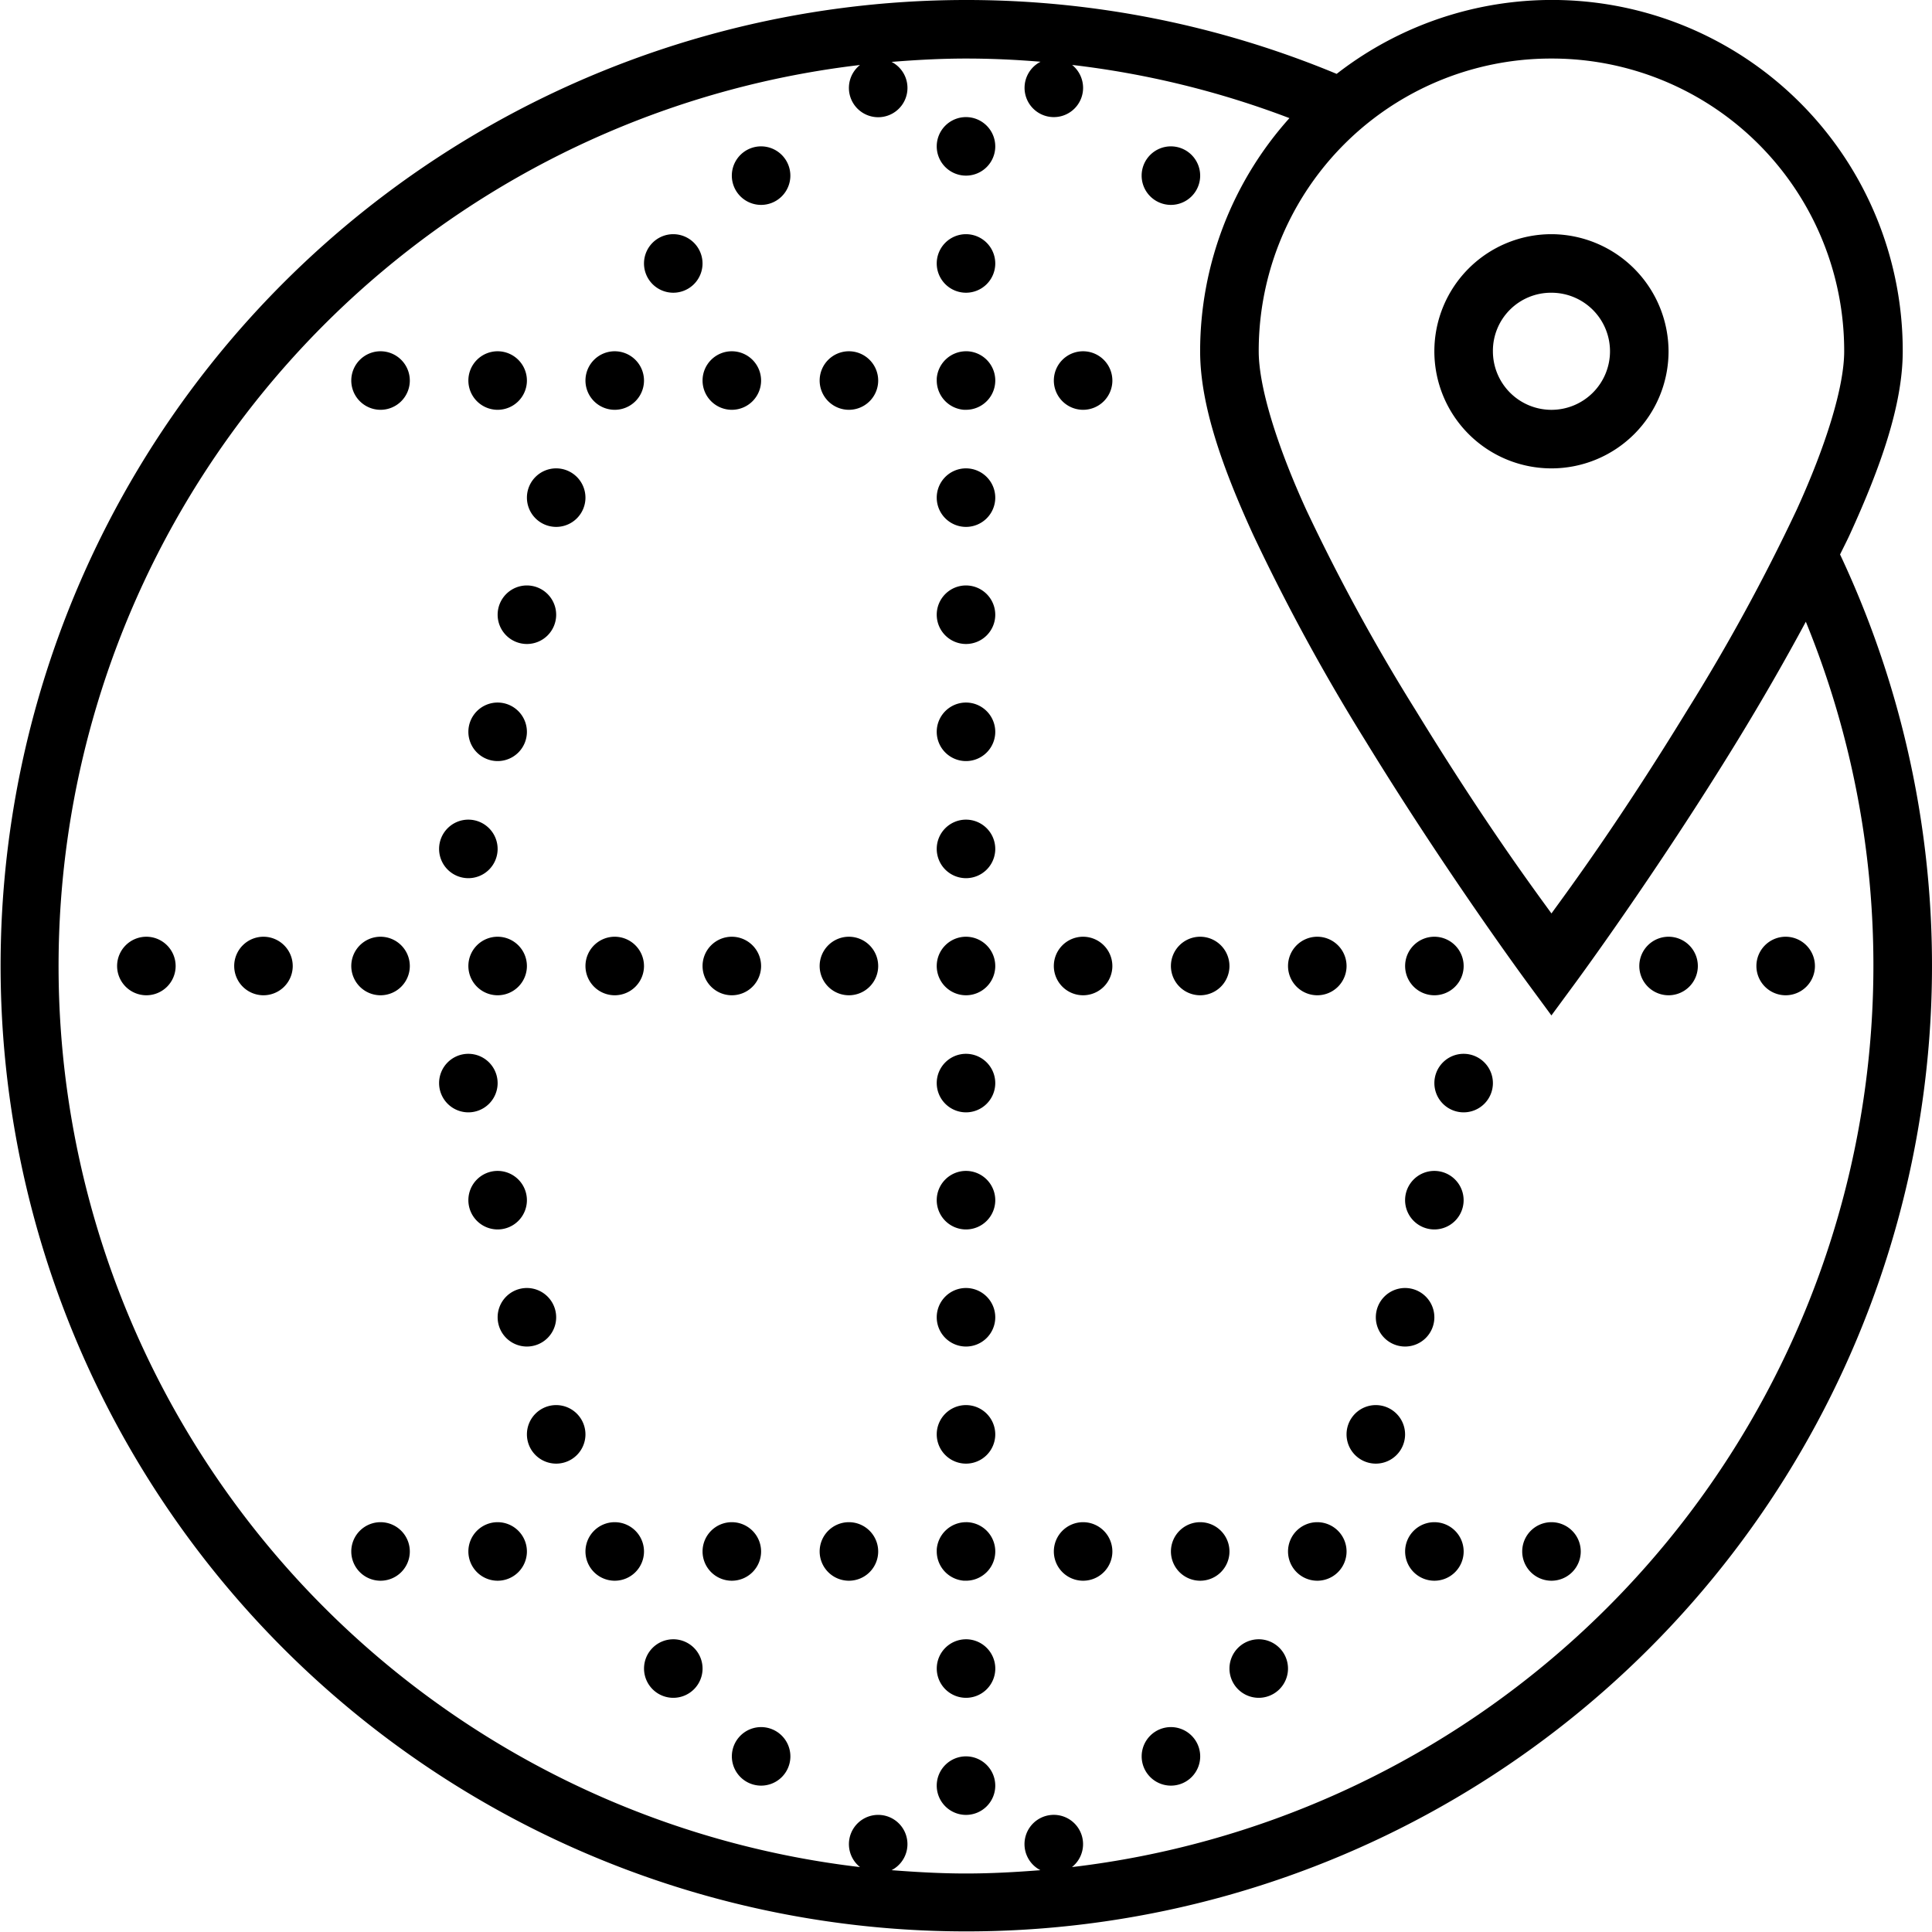
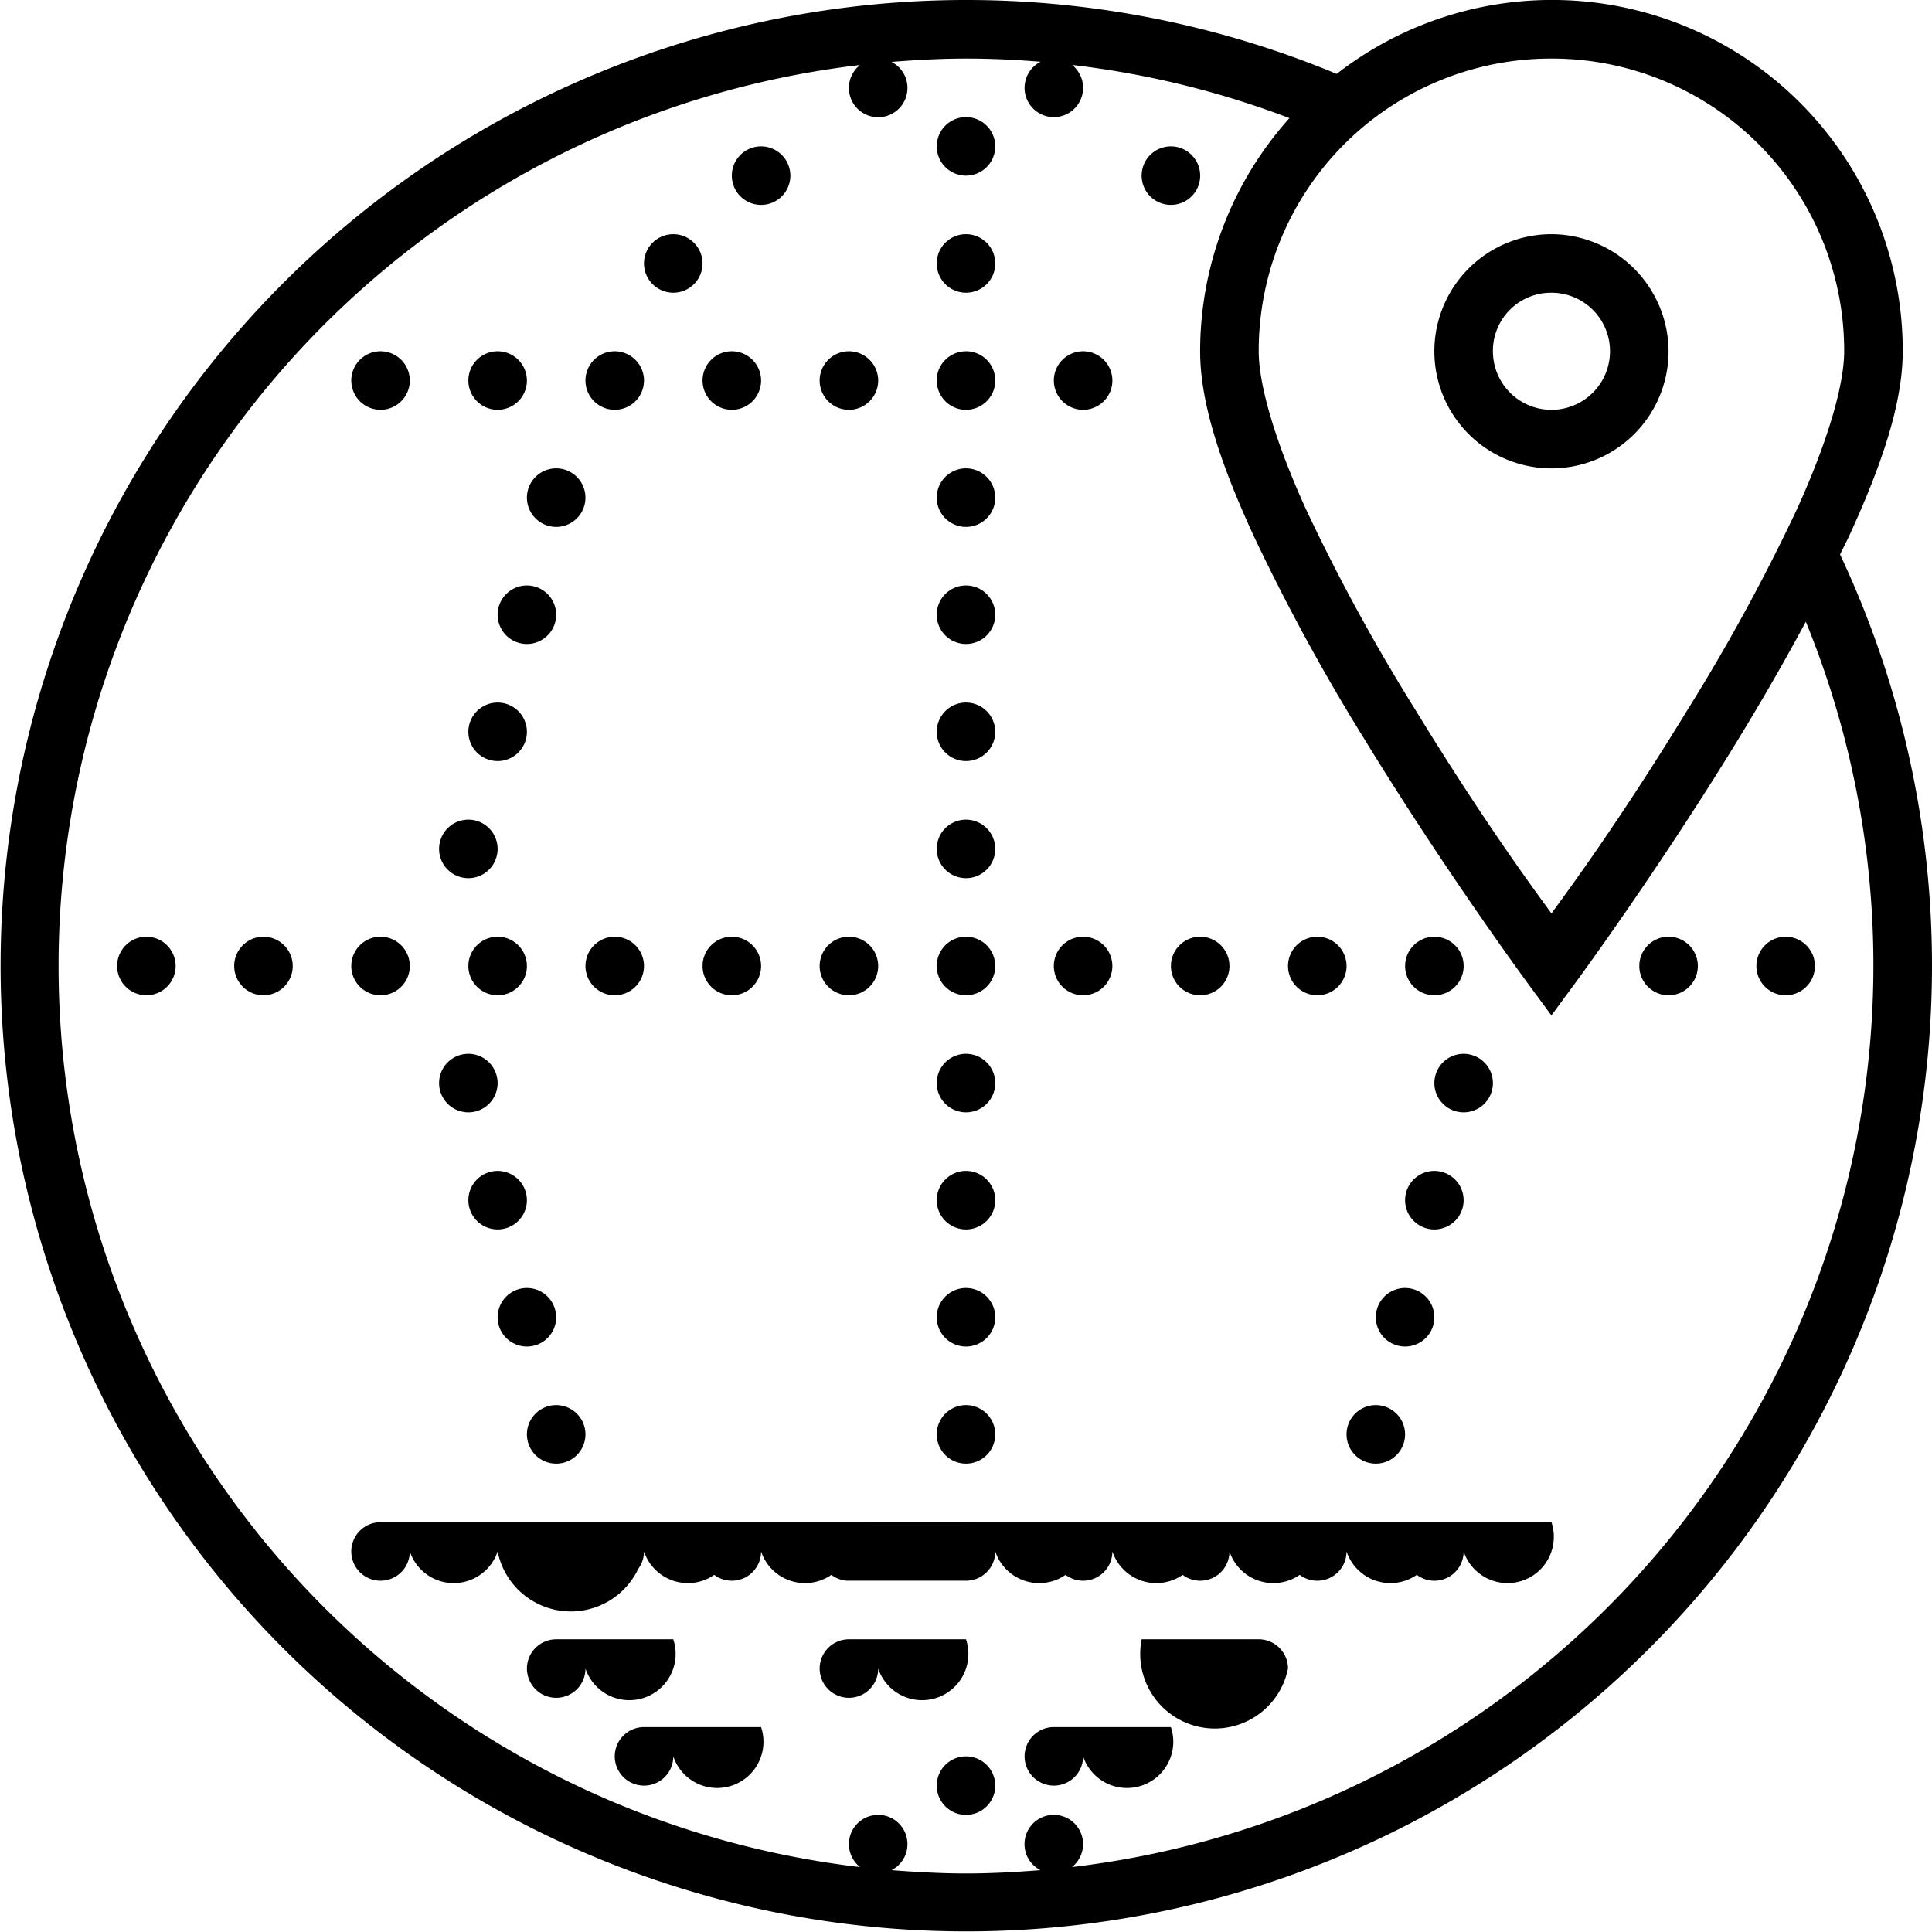
<svg xmlns="http://www.w3.org/2000/svg" width="135" height="135" viewBox="0 0 135 135">
-   <path d="M74.5,7a67.479,67.479,0,1,0,61.076,38.744c.224-.463.471-.935.679-1.39,2.165-4.73,3.7-9.085,3.7-12.808A24.506,24.506,0,0,0,100.4,12.162,67.375,67.375,0,0,0,74.5,7Zm0,4.091c1.758,0,3.492.08,5.21.224a2.045,2.045,0,1,0,2.972,1.822,2.067,2.067,0,0,0-.767-1.6A63.243,63.243,0,0,1,97.1,15.254a24.408,24.408,0,0,0-6.24,16.292c0,3.723,1.534,8.078,3.7,12.808a142.046,142.046,0,0,0,7.846,14.4c5.681,9.276,11.354,16.963,11.354,16.963l1.646,2.237,1.646-2.237s5.673-7.686,11.354-16.963c1.638-2.677,3.268-5.5,4.778-8.31a63.44,63.44,0,0,1-51.28,87.02,2.046,2.046,0,1,0-2.205.216c-1.718.136-3.452.232-5.2.232s-3.484-.1-5.2-.232a2.045,2.045,0,1,0-2.205-.216,63.394,63.394,0,0,1,0-125.923,2.046,2.046,0,1,0,2.205-.216C71.016,11.187,72.75,11.091,74.5,11.091Zm40.909,0a20.422,20.422,0,0,1,20.455,20.455c0,2.493-1.278,6.608-3.332,11.1a135.682,135.682,0,0,1-7.623,13.967c-4.746,7.758-8.2,12.425-9.5,14.214-1.3-1.79-4.754-6.456-9.5-14.214a135.682,135.682,0,0,1-7.623-13.967c-2.053-4.49-3.332-8.605-3.332-11.1A20.422,20.422,0,0,1,115.409,11.091ZM74.5,15.182a2.045,2.045,0,1,0,2.045,2.045A2.049,2.049,0,0,0,74.5,15.182ZM60.182,17.227a2.045,2.045,0,1,0,2.045,2.045A2.049,2.049,0,0,0,60.182,17.227Zm28.636,0a2.045,2.045,0,1,0,2.045,2.045A2.049,2.049,0,0,0,88.818,17.227ZM54.045,23.364a2.045,2.045,0,1,0,2.045,2.045A2.049,2.049,0,0,0,54.045,23.364Zm20.455,0a2.045,2.045,0,1,0,2.045,2.045A2.049,2.049,0,0,0,74.5,23.364Zm40.909,0a8.182,8.182,0,1,0,8.182,8.182A8.208,8.208,0,0,0,115.409,23.364Zm0,4.091a4.091,4.091,0,1,1-4.091,4.091A4.058,4.058,0,0,1,115.409,27.455ZM33.591,31.545a2.045,2.045,0,1,0,2.045,2.045A2.049,2.049,0,0,0,33.591,31.545Zm8.182,0a2.045,2.045,0,1,0,2.045,2.045A2.049,2.049,0,0,0,41.773,31.545Zm8.182,0A2.045,2.045,0,1,0,52,33.591,2.049,2.049,0,0,0,49.955,31.545Zm8.182,0a2.045,2.045,0,1,0,2.045,2.045A2.049,2.049,0,0,0,58.136,31.545Zm8.182,0a2.045,2.045,0,1,0,2.045,2.045A2.049,2.049,0,0,0,66.318,31.545Zm8.182,0a2.056,2.056,0,0,0-2.045,1.9v.144a2.056,2.056,0,0,0,1.9,2.045H74.5a2.045,2.045,0,1,0,0-4.091Zm8.182,0a2.045,2.045,0,1,0,2.045,2.045A2.049,2.049,0,0,0,82.682,31.545ZM45.864,39.727a2.045,2.045,0,1,0,2.045,2.045A2.049,2.049,0,0,0,45.864,39.727Zm28.636,0a2.045,2.045,0,1,0,2.045,2.045A2.049,2.049,0,0,0,74.5,39.727ZM43.818,47.909a2.045,2.045,0,1,0,2.045,2.045A2.049,2.049,0,0,0,43.818,47.909Zm30.682,0a2.045,2.045,0,1,0,2.045,2.045A2.049,2.049,0,0,0,74.5,47.909ZM41.773,56.091a2.045,2.045,0,1,0,2.045,2.045A2.049,2.049,0,0,0,41.773,56.091Zm32.727,0a2.045,2.045,0,1,0,2.045,2.045A2.049,2.049,0,0,0,74.5,56.091ZM39.727,64.273a2.045,2.045,0,1,0,2.045,2.045A2.049,2.049,0,0,0,39.727,64.273Zm34.773,0a2.045,2.045,0,1,0,2.045,2.045A2.049,2.049,0,0,0,74.5,64.273ZM17.227,72.455A2.045,2.045,0,1,0,19.273,74.5,2.049,2.049,0,0,0,17.227,72.455Zm8.182,0A2.045,2.045,0,1,0,27.455,74.5,2.049,2.049,0,0,0,25.409,72.455Zm8.182,0A2.045,2.045,0,1,0,35.636,74.5,2.049,2.049,0,0,0,33.591,72.455Zm8.182,0A2.045,2.045,0,1,0,43.818,74.5,2.049,2.049,0,0,0,41.773,72.455Zm8.182,0A2.045,2.045,0,1,0,52,74.5,2.049,2.049,0,0,0,49.955,72.455Zm8.182,0A2.045,2.045,0,1,0,60.182,74.5,2.049,2.049,0,0,0,58.136,72.455Zm8.182,0A2.045,2.045,0,1,0,68.364,74.5,2.049,2.049,0,0,0,66.318,72.455Zm8.182,0A2.045,2.045,0,1,0,76.545,74.5,2.049,2.049,0,0,0,74.5,72.455Zm8.182,0A2.045,2.045,0,1,0,84.727,74.5,2.049,2.049,0,0,0,82.682,72.455Zm8.182,0A2.045,2.045,0,1,0,92.909,74.5,2.049,2.049,0,0,0,90.864,72.455Zm8.182,0a2.045,2.045,0,1,0,2.045,2.045A2.049,2.049,0,0,0,99.045,72.455Zm8.182,0a2.045,2.045,0,1,0,2.045,2.045A2.049,2.049,0,0,0,107.227,72.455Zm16.364,0a2.045,2.045,0,1,0,2.045,2.045A2.049,2.049,0,0,0,123.591,72.455Zm8.182,0a2.045,2.045,0,1,0,2.045,2.045A2.049,2.049,0,0,0,131.773,72.455ZM39.727,80.636a2.045,2.045,0,1,0,2.045,2.045A2.049,2.049,0,0,0,39.727,80.636Zm34.773,0a2.045,2.045,0,1,0,2.045,2.045A2.049,2.049,0,0,0,74.5,80.636Zm34.773,0a2.045,2.045,0,1,0,2.045,2.045A2.049,2.049,0,0,0,109.273,80.636Zm-67.5,8.182a2.045,2.045,0,1,0,2.045,2.045A2.049,2.049,0,0,0,41.773,88.818Zm32.727,0a2.045,2.045,0,1,0,2.045,2.045A2.049,2.049,0,0,0,74.5,88.818Zm32.727,0a2.045,2.045,0,1,0,2.045,2.045A2.049,2.049,0,0,0,107.227,88.818ZM43.818,97a2.045,2.045,0,1,0,2.045,2.045A2.049,2.049,0,0,0,43.818,97ZM74.5,97a2.045,2.045,0,1,0,2.045,2.045A2.049,2.049,0,0,0,74.5,97Zm30.682,0a2.045,2.045,0,1,0,2.045,2.045A2.049,2.049,0,0,0,105.182,97Zm-59.318,8.182a2.045,2.045,0,1,0,2.045,2.045A2.049,2.049,0,0,0,45.864,105.182Zm28.636,0a2.045,2.045,0,1,0,2.045,2.045A2.049,2.049,0,0,0,74.5,105.182Zm28.636,0a2.045,2.045,0,1,0,2.045,2.045A2.049,2.049,0,0,0,103.136,105.182Zm-69.545,8.182a2.045,2.045,0,1,0,2.045,2.045A2.049,2.049,0,0,0,33.591,113.364Zm8.182,0a2.045,2.045,0,1,0,2.045,2.045A2.049,2.049,0,0,0,41.773,113.364Zm8.182,0A2.045,2.045,0,1,0,52,115.409,2.049,2.049,0,0,0,49.955,113.364Zm8.182,0a2.045,2.045,0,1,0,2.045,2.045A2.049,2.049,0,0,0,58.136,113.364Zm8.182,0a2.045,2.045,0,1,0,2.045,2.045A2.049,2.049,0,0,0,66.318,113.364Zm8.182,0a2.056,2.056,0,0,0-2.045,1.9v.144a2.056,2.056,0,0,0,1.9,2.045H74.5a2.045,2.045,0,0,0,0-4.091Zm8.182,0a2.045,2.045,0,1,0,2.045,2.045A2.049,2.049,0,0,0,82.682,113.364Zm8.182,0a2.045,2.045,0,1,0,2.045,2.045A2.049,2.049,0,0,0,90.864,113.364Zm8.182,0a2.045,2.045,0,1,0,2.045,2.045A2.049,2.049,0,0,0,99.045,113.364Zm8.182,0a2.045,2.045,0,1,0,2.045,2.045A2.049,2.049,0,0,0,107.227,113.364Zm8.182,0a2.045,2.045,0,1,0,2.045,2.045A2.049,2.049,0,0,0,115.409,113.364Zm-61.364,8.182a2.045,2.045,0,1,0,2.045,2.045A2.049,2.049,0,0,0,54.045,121.545Zm20.455,0a2.045,2.045,0,1,0,2.045,2.045A2.049,2.049,0,0,0,74.5,121.545Zm20.455,0A2.045,2.045,0,1,0,97,123.591,2.049,2.049,0,0,0,94.955,121.545Zm-34.773,6.136a2.045,2.045,0,1,0,2.045,2.045A2.049,2.049,0,0,0,60.182,127.682Zm28.636,0a2.045,2.045,0,1,0,2.045,2.045A2.049,2.049,0,0,0,88.818,127.682ZM74.5,129.727a2.045,2.045,0,1,0,2.045,2.045A2.049,2.049,0,0,0,74.5,129.727Z" transform="translate(-7 -7)" />
+   <path d="M74.5,7a67.479,67.479,0,1,0,61.076,38.744c.224-.463.471-.935.679-1.39,2.165-4.73,3.7-9.085,3.7-12.808A24.506,24.506,0,0,0,100.4,12.162,67.375,67.375,0,0,0,74.5,7Zm0,4.091c1.758,0,3.492.08,5.21.224a2.045,2.045,0,1,0,2.972,1.822,2.067,2.067,0,0,0-.767-1.6A63.243,63.243,0,0,1,97.1,15.254a24.408,24.408,0,0,0-6.24,16.292c0,3.723,1.534,8.078,3.7,12.808a142.046,142.046,0,0,0,7.846,14.4c5.681,9.276,11.354,16.963,11.354,16.963l1.646,2.237,1.646-2.237s5.673-7.686,11.354-16.963c1.638-2.677,3.268-5.5,4.778-8.31a63.44,63.44,0,0,1-51.28,87.02,2.046,2.046,0,1,0-2.205.216c-1.718.136-3.452.232-5.2.232s-3.484-.1-5.2-.232a2.045,2.045,0,1,0-2.205-.216,63.394,63.394,0,0,1,0-125.923,2.046,2.046,0,1,0,2.205-.216C71.016,11.187,72.75,11.091,74.5,11.091Zm40.909,0a20.422,20.422,0,0,1,20.455,20.455c0,2.493-1.278,6.608-3.332,11.1a135.682,135.682,0,0,1-7.623,13.967c-4.746,7.758-8.2,12.425-9.5,14.214-1.3-1.79-4.754-6.456-9.5-14.214a135.682,135.682,0,0,1-7.623-13.967c-2.053-4.49-3.332-8.605-3.332-11.1A20.422,20.422,0,0,1,115.409,11.091ZM74.5,15.182a2.045,2.045,0,1,0,2.045,2.045A2.049,2.049,0,0,0,74.5,15.182ZM60.182,17.227a2.045,2.045,0,1,0,2.045,2.045A2.049,2.049,0,0,0,60.182,17.227Zm28.636,0a2.045,2.045,0,1,0,2.045,2.045A2.049,2.049,0,0,0,88.818,17.227ZM54.045,23.364a2.045,2.045,0,1,0,2.045,2.045A2.049,2.049,0,0,0,54.045,23.364Zm20.455,0a2.045,2.045,0,1,0,2.045,2.045A2.049,2.049,0,0,0,74.5,23.364Zm40.909,0a8.182,8.182,0,1,0,8.182,8.182A8.208,8.208,0,0,0,115.409,23.364Zm0,4.091a4.091,4.091,0,1,1-4.091,4.091A4.058,4.058,0,0,1,115.409,27.455ZM33.591,31.545a2.045,2.045,0,1,0,2.045,2.045A2.049,2.049,0,0,0,33.591,31.545Zm8.182,0a2.045,2.045,0,1,0,2.045,2.045A2.049,2.049,0,0,0,41.773,31.545Zm8.182,0A2.045,2.045,0,1,0,52,33.591,2.049,2.049,0,0,0,49.955,31.545Zm8.182,0a2.045,2.045,0,1,0,2.045,2.045A2.049,2.049,0,0,0,58.136,31.545Zm8.182,0a2.045,2.045,0,1,0,2.045,2.045A2.049,2.049,0,0,0,66.318,31.545Zm8.182,0a2.056,2.056,0,0,0-2.045,1.9v.144a2.056,2.056,0,0,0,1.9,2.045H74.5a2.045,2.045,0,1,0,0-4.091Zm8.182,0a2.045,2.045,0,1,0,2.045,2.045A2.049,2.049,0,0,0,82.682,31.545ZM45.864,39.727a2.045,2.045,0,1,0,2.045,2.045A2.049,2.049,0,0,0,45.864,39.727Zm28.636,0a2.045,2.045,0,1,0,2.045,2.045A2.049,2.049,0,0,0,74.5,39.727ZM43.818,47.909a2.045,2.045,0,1,0,2.045,2.045A2.049,2.049,0,0,0,43.818,47.909Zm30.682,0a2.045,2.045,0,1,0,2.045,2.045A2.049,2.049,0,0,0,74.5,47.909ZM41.773,56.091a2.045,2.045,0,1,0,2.045,2.045A2.049,2.049,0,0,0,41.773,56.091Zm32.727,0a2.045,2.045,0,1,0,2.045,2.045A2.049,2.049,0,0,0,74.5,56.091ZM39.727,64.273a2.045,2.045,0,1,0,2.045,2.045A2.049,2.049,0,0,0,39.727,64.273Zm34.773,0a2.045,2.045,0,1,0,2.045,2.045A2.049,2.049,0,0,0,74.5,64.273ZM17.227,72.455A2.045,2.045,0,1,0,19.273,74.5,2.049,2.049,0,0,0,17.227,72.455Zm8.182,0A2.045,2.045,0,1,0,27.455,74.5,2.049,2.049,0,0,0,25.409,72.455Zm8.182,0A2.045,2.045,0,1,0,35.636,74.5,2.049,2.049,0,0,0,33.591,72.455Zm8.182,0A2.045,2.045,0,1,0,43.818,74.5,2.049,2.049,0,0,0,41.773,72.455Zm8.182,0A2.045,2.045,0,1,0,52,74.5,2.049,2.049,0,0,0,49.955,72.455Zm8.182,0A2.045,2.045,0,1,0,60.182,74.5,2.049,2.049,0,0,0,58.136,72.455Zm8.182,0A2.045,2.045,0,1,0,68.364,74.5,2.049,2.049,0,0,0,66.318,72.455Zm8.182,0A2.045,2.045,0,1,0,76.545,74.5,2.049,2.049,0,0,0,74.5,72.455Zm8.182,0A2.045,2.045,0,1,0,84.727,74.5,2.049,2.049,0,0,0,82.682,72.455Zm8.182,0A2.045,2.045,0,1,0,92.909,74.5,2.049,2.049,0,0,0,90.864,72.455Zm8.182,0a2.045,2.045,0,1,0,2.045,2.045A2.049,2.049,0,0,0,99.045,72.455Zm8.182,0a2.045,2.045,0,1,0,2.045,2.045A2.049,2.049,0,0,0,107.227,72.455Zm16.364,0a2.045,2.045,0,1,0,2.045,2.045A2.049,2.049,0,0,0,123.591,72.455Zm8.182,0a2.045,2.045,0,1,0,2.045,2.045A2.049,2.049,0,0,0,131.773,72.455ZM39.727,80.636a2.045,2.045,0,1,0,2.045,2.045A2.049,2.049,0,0,0,39.727,80.636Zm34.773,0a2.045,2.045,0,1,0,2.045,2.045A2.049,2.049,0,0,0,74.5,80.636Zm34.773,0a2.045,2.045,0,1,0,2.045,2.045A2.049,2.049,0,0,0,109.273,80.636Zm-67.5,8.182a2.045,2.045,0,1,0,2.045,2.045A2.049,2.049,0,0,0,41.773,88.818Zm32.727,0a2.045,2.045,0,1,0,2.045,2.045A2.049,2.049,0,0,0,74.5,88.818Zm32.727,0a2.045,2.045,0,1,0,2.045,2.045A2.049,2.049,0,0,0,107.227,88.818ZM43.818,97a2.045,2.045,0,1,0,2.045,2.045A2.049,2.049,0,0,0,43.818,97ZM74.5,97a2.045,2.045,0,1,0,2.045,2.045A2.049,2.049,0,0,0,74.5,97Zm30.682,0a2.045,2.045,0,1,0,2.045,2.045A2.049,2.049,0,0,0,105.182,97Zm-59.318,8.182a2.045,2.045,0,1,0,2.045,2.045A2.049,2.049,0,0,0,45.864,105.182Zm28.636,0a2.045,2.045,0,1,0,2.045,2.045A2.049,2.049,0,0,0,74.5,105.182Zm28.636,0a2.045,2.045,0,1,0,2.045,2.045A2.049,2.049,0,0,0,103.136,105.182Zm-69.545,8.182a2.045,2.045,0,1,0,2.045,2.045A2.049,2.049,0,0,0,33.591,113.364Za2.045,2.045,0,1,0,2.045,2.045A2.049,2.049,0,0,0,41.773,113.364Zm8.182,0A2.045,2.045,0,1,0,52,115.409,2.049,2.049,0,0,0,49.955,113.364Zm8.182,0a2.045,2.045,0,1,0,2.045,2.045A2.049,2.049,0,0,0,58.136,113.364Zm8.182,0a2.045,2.045,0,1,0,2.045,2.045A2.049,2.049,0,0,0,66.318,113.364Zm8.182,0a2.056,2.056,0,0,0-2.045,1.9v.144a2.056,2.056,0,0,0,1.9,2.045H74.5a2.045,2.045,0,0,0,0-4.091Zm8.182,0a2.045,2.045,0,1,0,2.045,2.045A2.049,2.049,0,0,0,82.682,113.364Zm8.182,0a2.045,2.045,0,1,0,2.045,2.045A2.049,2.049,0,0,0,90.864,113.364Zm8.182,0a2.045,2.045,0,1,0,2.045,2.045A2.049,2.049,0,0,0,99.045,113.364Zm8.182,0a2.045,2.045,0,1,0,2.045,2.045A2.049,2.049,0,0,0,107.227,113.364Zm8.182,0a2.045,2.045,0,1,0,2.045,2.045A2.049,2.049,0,0,0,115.409,113.364Zm-61.364,8.182a2.045,2.045,0,1,0,2.045,2.045A2.049,2.049,0,0,0,54.045,121.545Zm20.455,0a2.045,2.045,0,1,0,2.045,2.045A2.049,2.049,0,0,0,74.5,121.545Zm20.455,0A2.045,2.045,0,1,0,97,123.591,2.049,2.049,0,0,0,94.955,121.545Zm-34.773,6.136a2.045,2.045,0,1,0,2.045,2.045A2.049,2.049,0,0,0,60.182,127.682Zm28.636,0a2.045,2.045,0,1,0,2.045,2.045A2.049,2.049,0,0,0,88.818,127.682ZM74.5,129.727a2.045,2.045,0,1,0,2.045,2.045A2.049,2.049,0,0,0,74.5,129.727Z" transform="translate(-7 -7)" />
</svg>